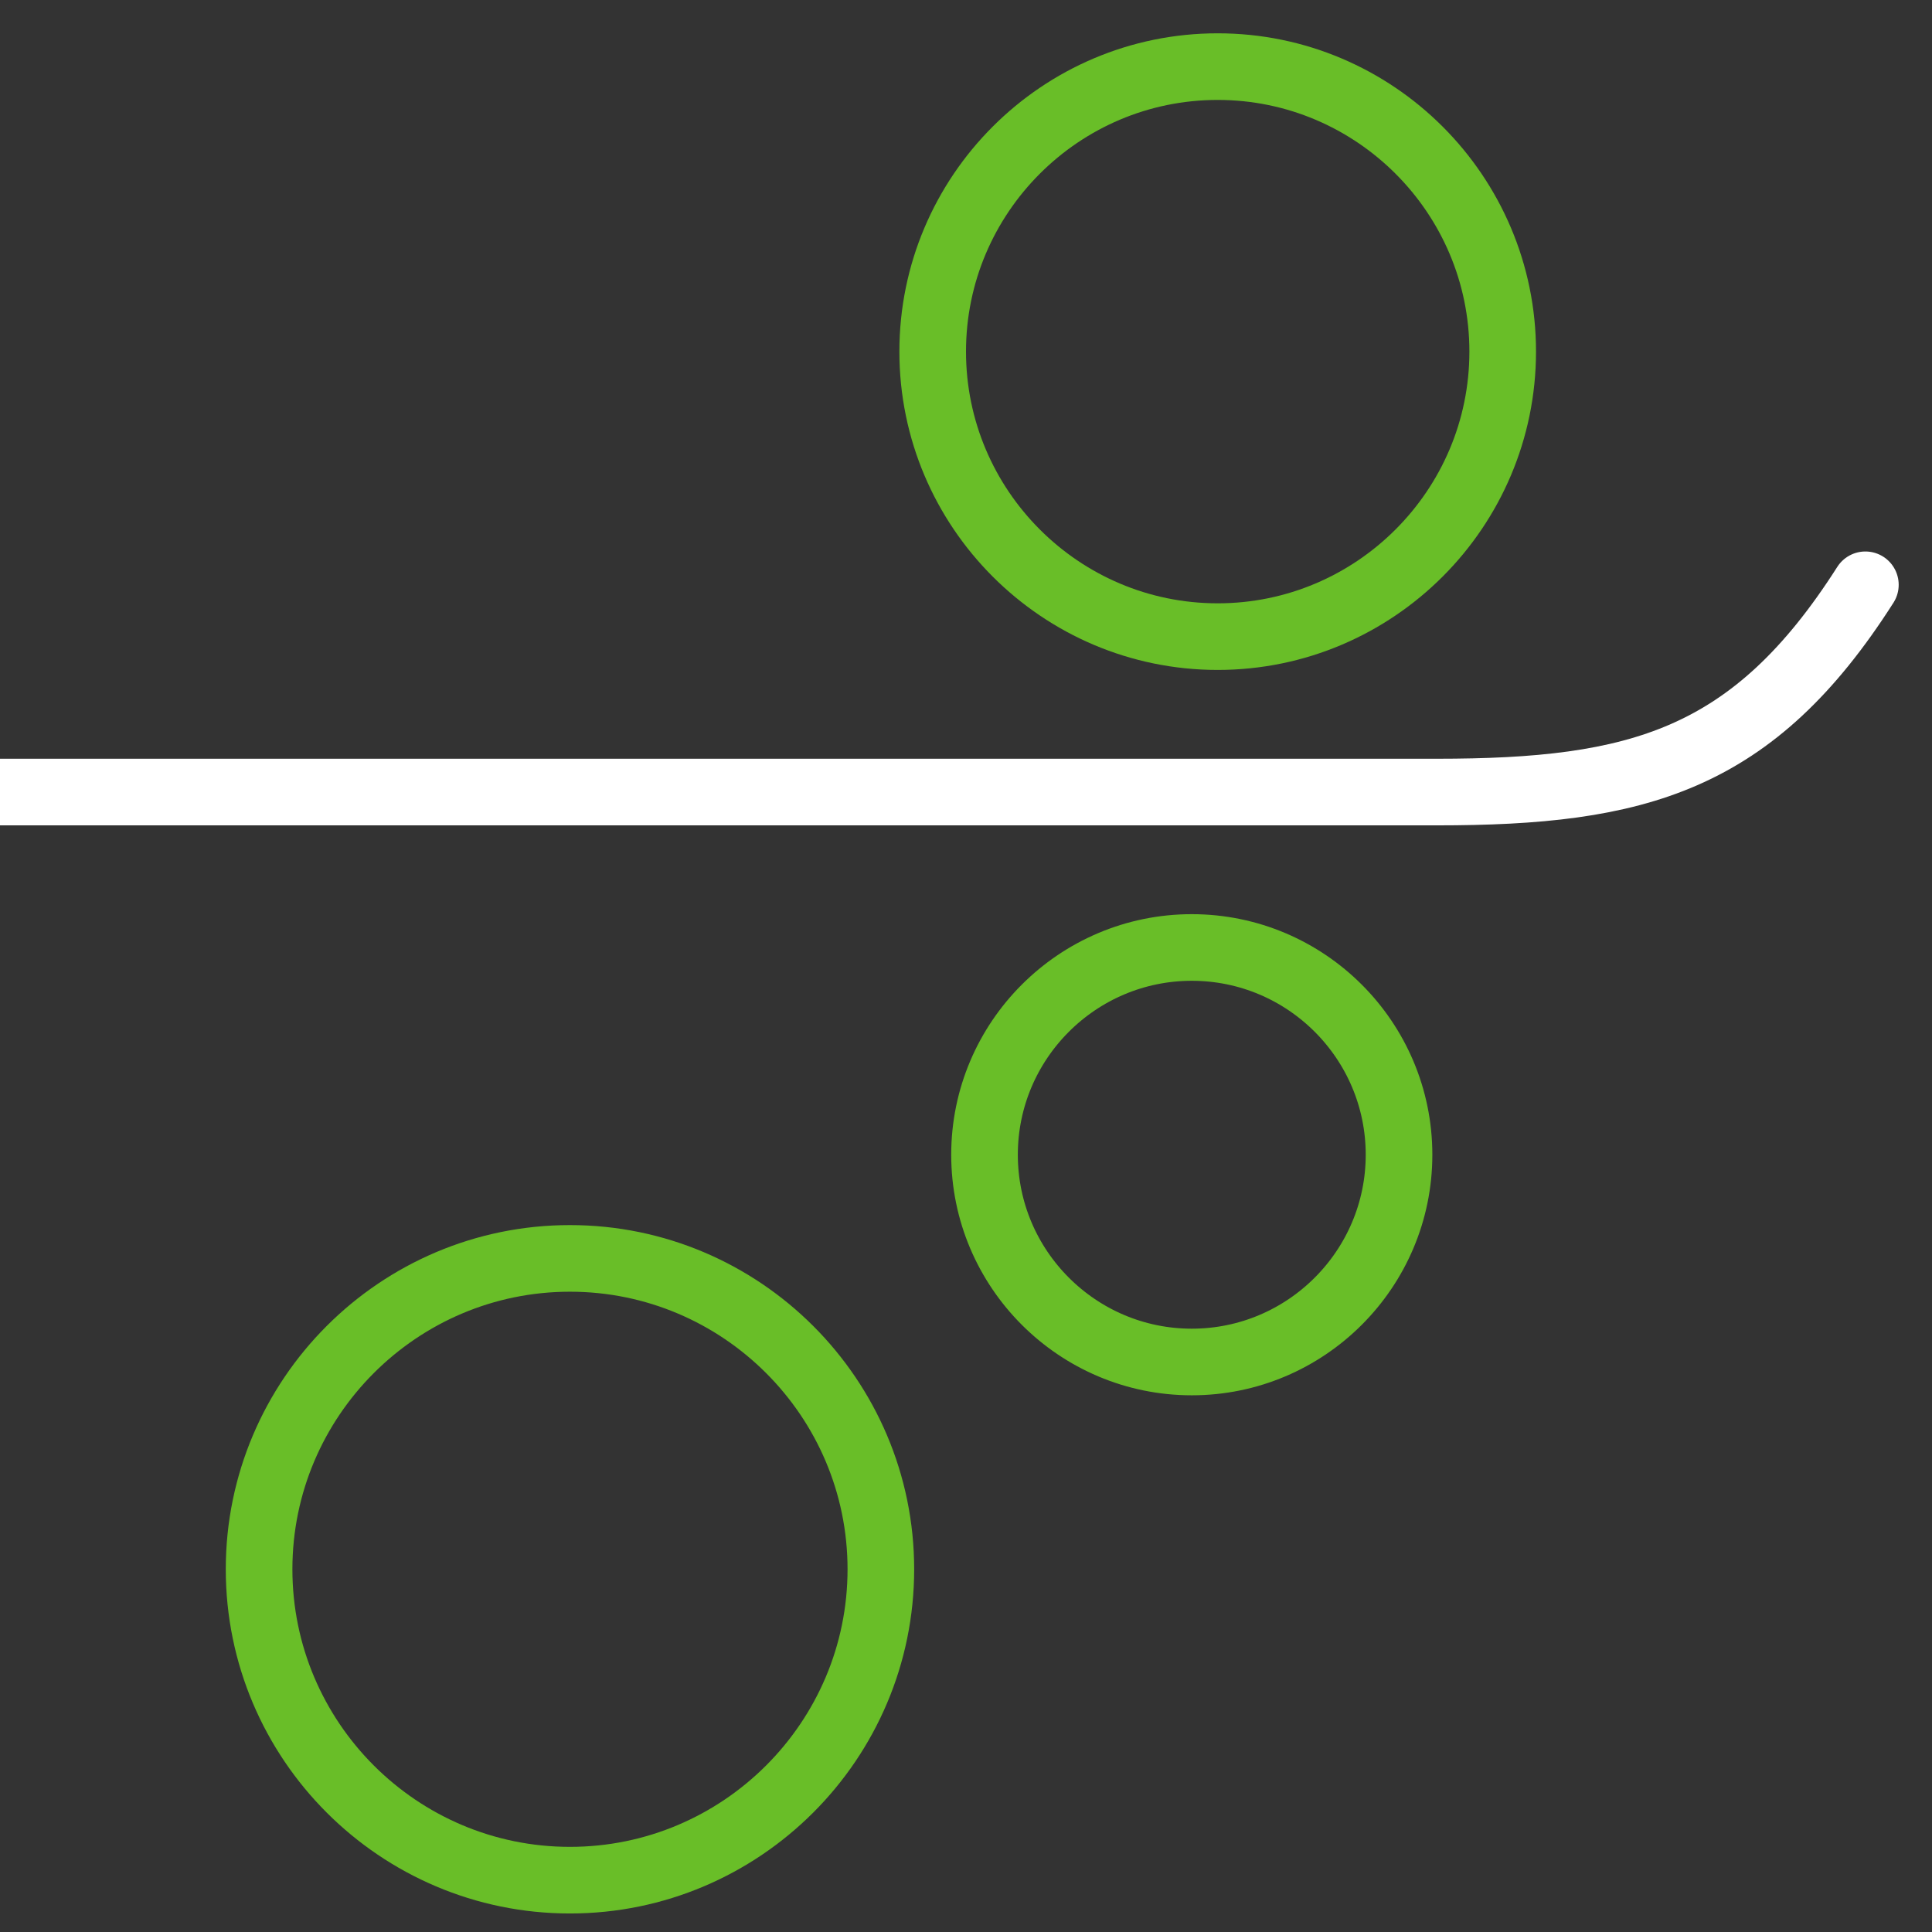
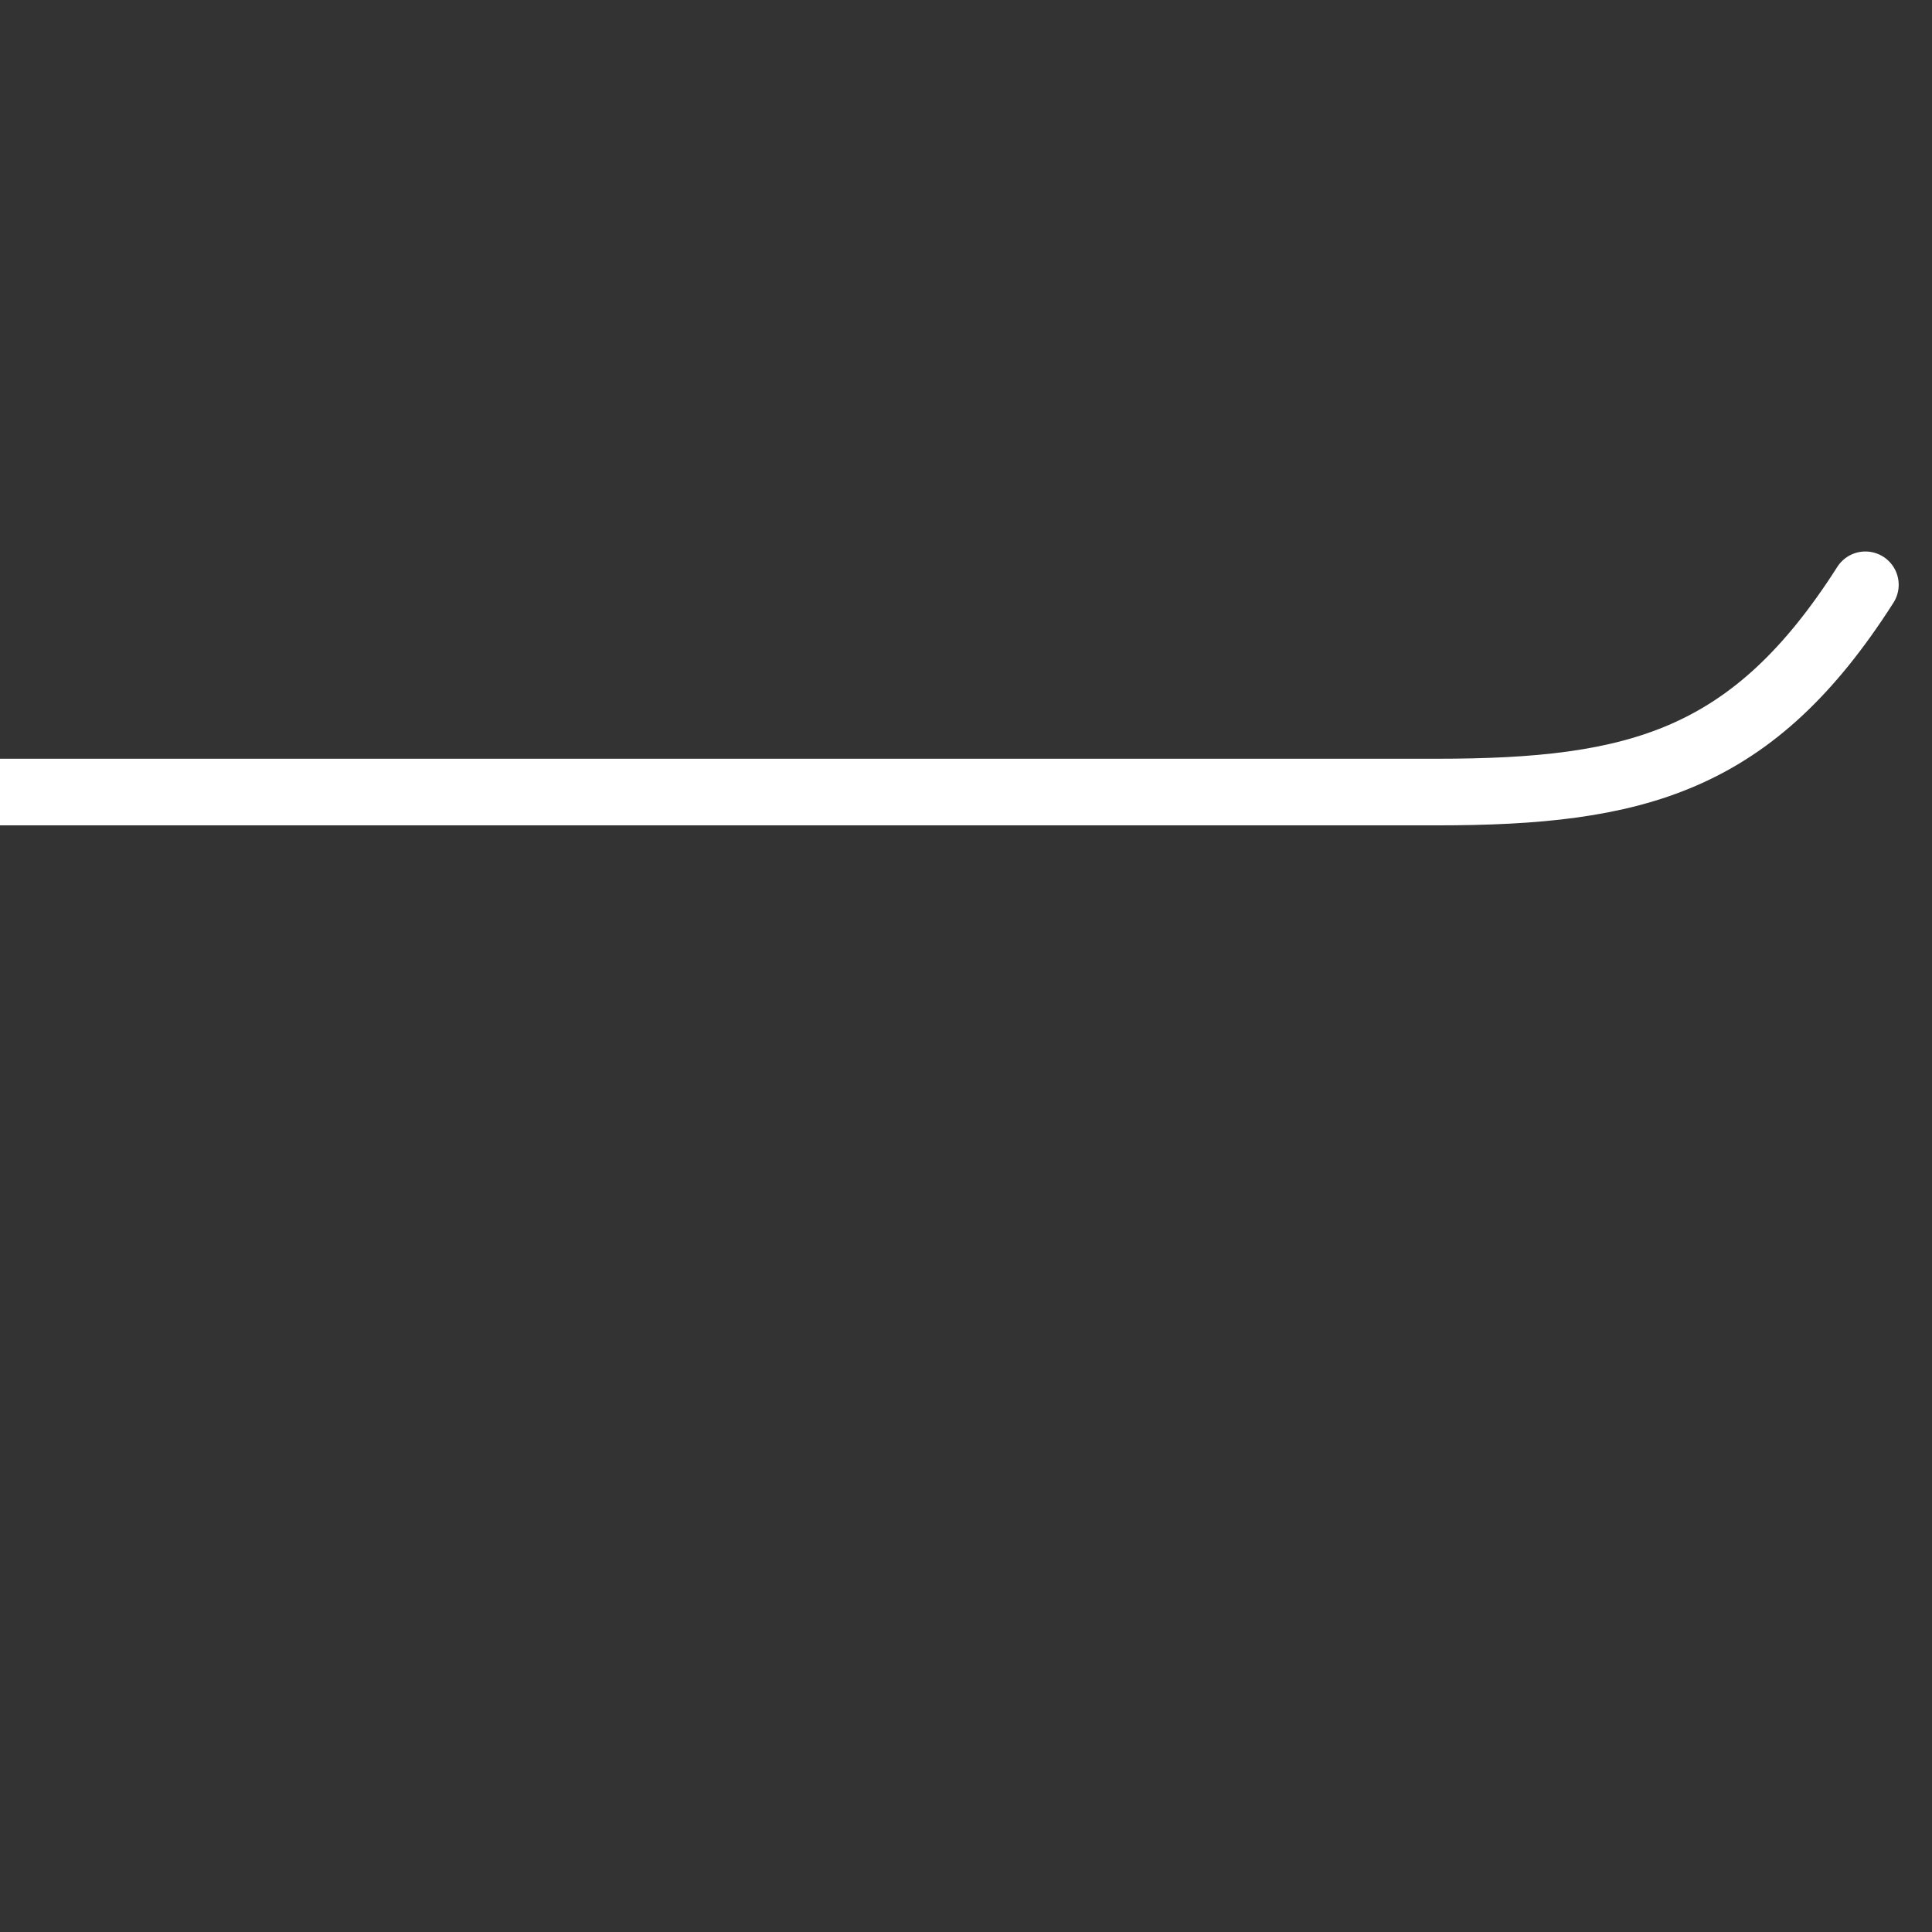
<svg xmlns="http://www.w3.org/2000/svg" width="29" height="29" viewBox="0 0 29 29">
  <rect x="0" y="0" width="29" height="29" fill="#333333" stroke="none" />
  <g fill="none" fill-rule="evenodd" transform="translate(0 1)" stroke-linecap="round" stroke-linejoin="round">
    <path stroke="#FFFFFF" d="M28,7.778 C26.314,10.424 24.583,10.889 21.567,10.889 L0,10.889" />
-     <path stroke="#69BE28" d="M18.278 0C15.919 0 14 1.919 14 4.277 14 6.636 15.919 8.556 18.278 8.556 20.636 8.556 22.556 6.636 22.556 4.277 22.556 1.919 20.636 0 18.278 0L18.278 0zM17.889 13.222C16.174 13.222 14.778 14.617 14.778 16.333 14.778 18.048 16.174 19.444 17.889 19.444 19.605 19.444 21 18.048 21 16.333 21 14.617 19.605 13.222 17.889 13.222L17.889 13.222zM8.555 17.889C5.982 17.889 3.889 19.982 3.889 22.555 3.889 25.129 5.982 27.222 8.555 27.222 11.128 27.222 13.222 25.129 13.222 22.555 13.222 19.982 11.128 17.889 8.555 17.889L8.555 17.889z" />
  </g>
</svg>